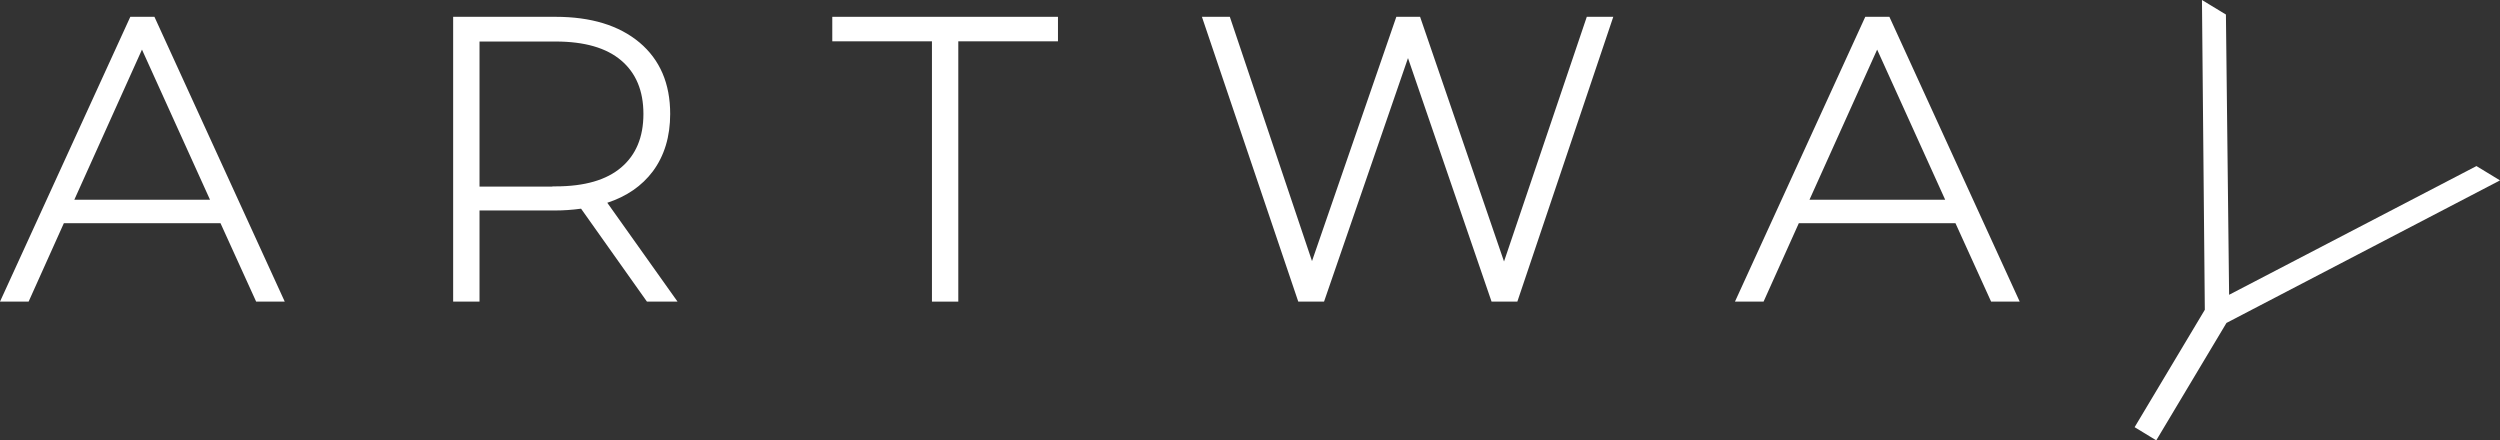
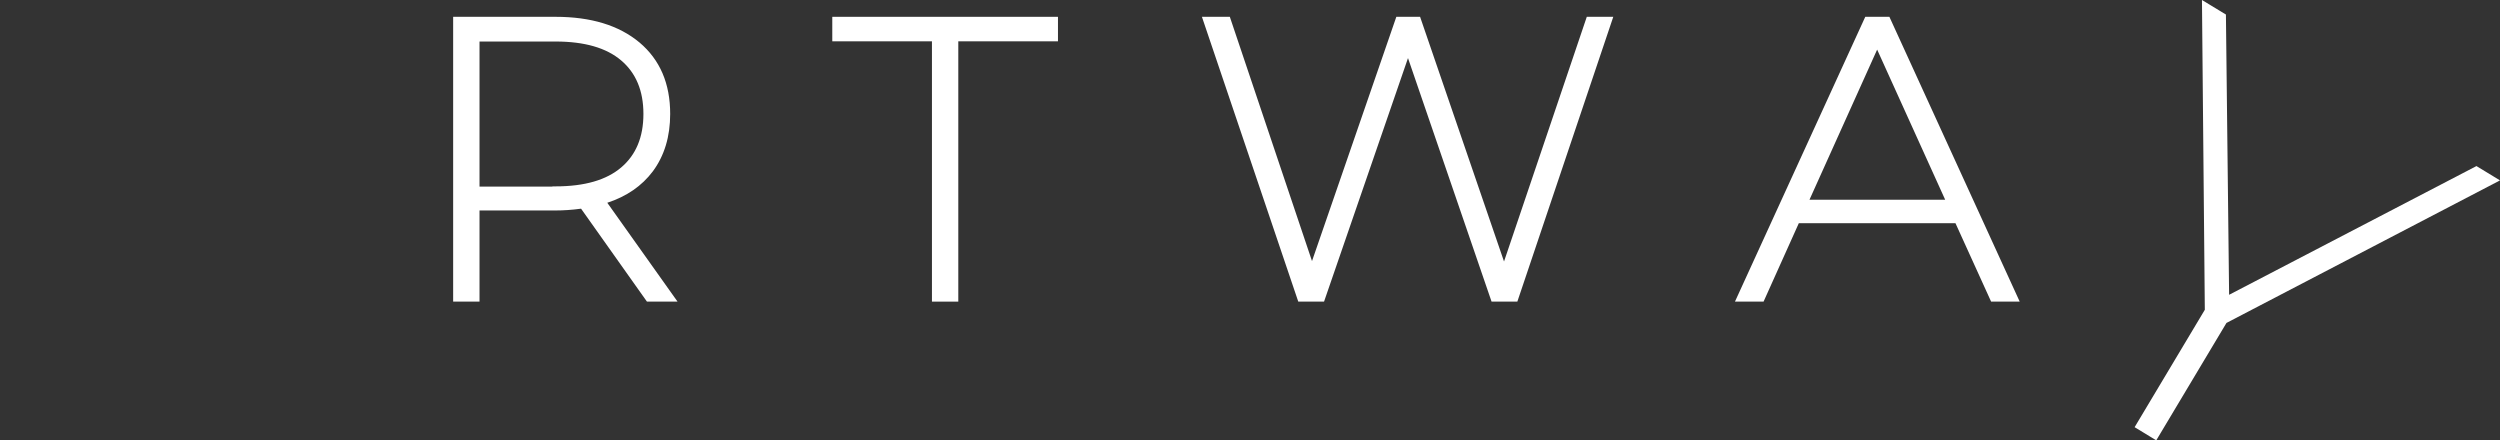
<svg xmlns="http://www.w3.org/2000/svg" width="176" height="31" viewBox="0 0 176 31" fill="none">
  <rect x="0" y="0" width="176" height="31" fill="#333333" stroke="none" />
-   <path fill-rule="evenodd" clip-rule="evenodd" d="M2.014 21.234L4.495 15.715H15.524L18.033 21.234H20.046L10.872 1.184H9.174L0 21.234H2.014ZM14.785 14.062L9.995 3.492L5.232 14.062H14.785Z" fill="white" />
  <path fill-rule="evenodd" clip-rule="evenodd" d="M40.907 14.691L45.545 21.234H47.699L42.753 14.275C44.123 13.825 45.188 13.089 45.96 12.062L45.961 12.061C46.773 10.962 47.181 9.616 47.181 8.022C47.181 5.884 46.464 4.206 45.018 2.989C43.564 1.777 41.595 1.184 39.109 1.184H31.902V21.234H33.758V14.817H39.109C39.663 14.817 40.266 14.778 40.907 14.691ZM39.109 13.121H38.89V13.135H33.758V2.923H39.109C41.165 2.923 42.694 3.374 43.73 4.254C44.764 5.132 45.297 6.378 45.297 8.022C45.297 9.666 44.764 10.912 43.73 11.79C42.694 12.67 41.165 13.121 39.109 13.121Z" fill="white" />
  <path fill-rule="evenodd" clip-rule="evenodd" d="M58.593 1.184V2.909H65.609V21.234H67.464V2.909H74.481V1.184H58.593Z" fill="white" />
  <path fill-rule="evenodd" clip-rule="evenodd" d="M106.821 21.234L113.575 1.184H111.71L105.883 18.409L99.974 1.184H98.302L92.365 18.381L86.58 1.184H84.615L91.398 21.234H93.213L99.123 4.089L105.006 21.234H106.821Z" fill="white" />
  <path fill-rule="evenodd" clip-rule="evenodd" d="M124.155 21.234L126.636 15.715H137.665L140.174 21.234H142.187L133.013 1.184H131.315L122.141 21.234H124.155ZM127.387 14.062L132.151 3.492L136.941 14.062H127.387Z" fill="white" />
  <path fill-rule="evenodd" clip-rule="evenodd" d="M156.705 1.023L156.929 20.754L174.342 11.691L176 12.7L156.743 22.735L151.8 31L150.277 30.073L155.219 21.809L155.018 0L156.705 1.023Z" fill="white" />
</svg>